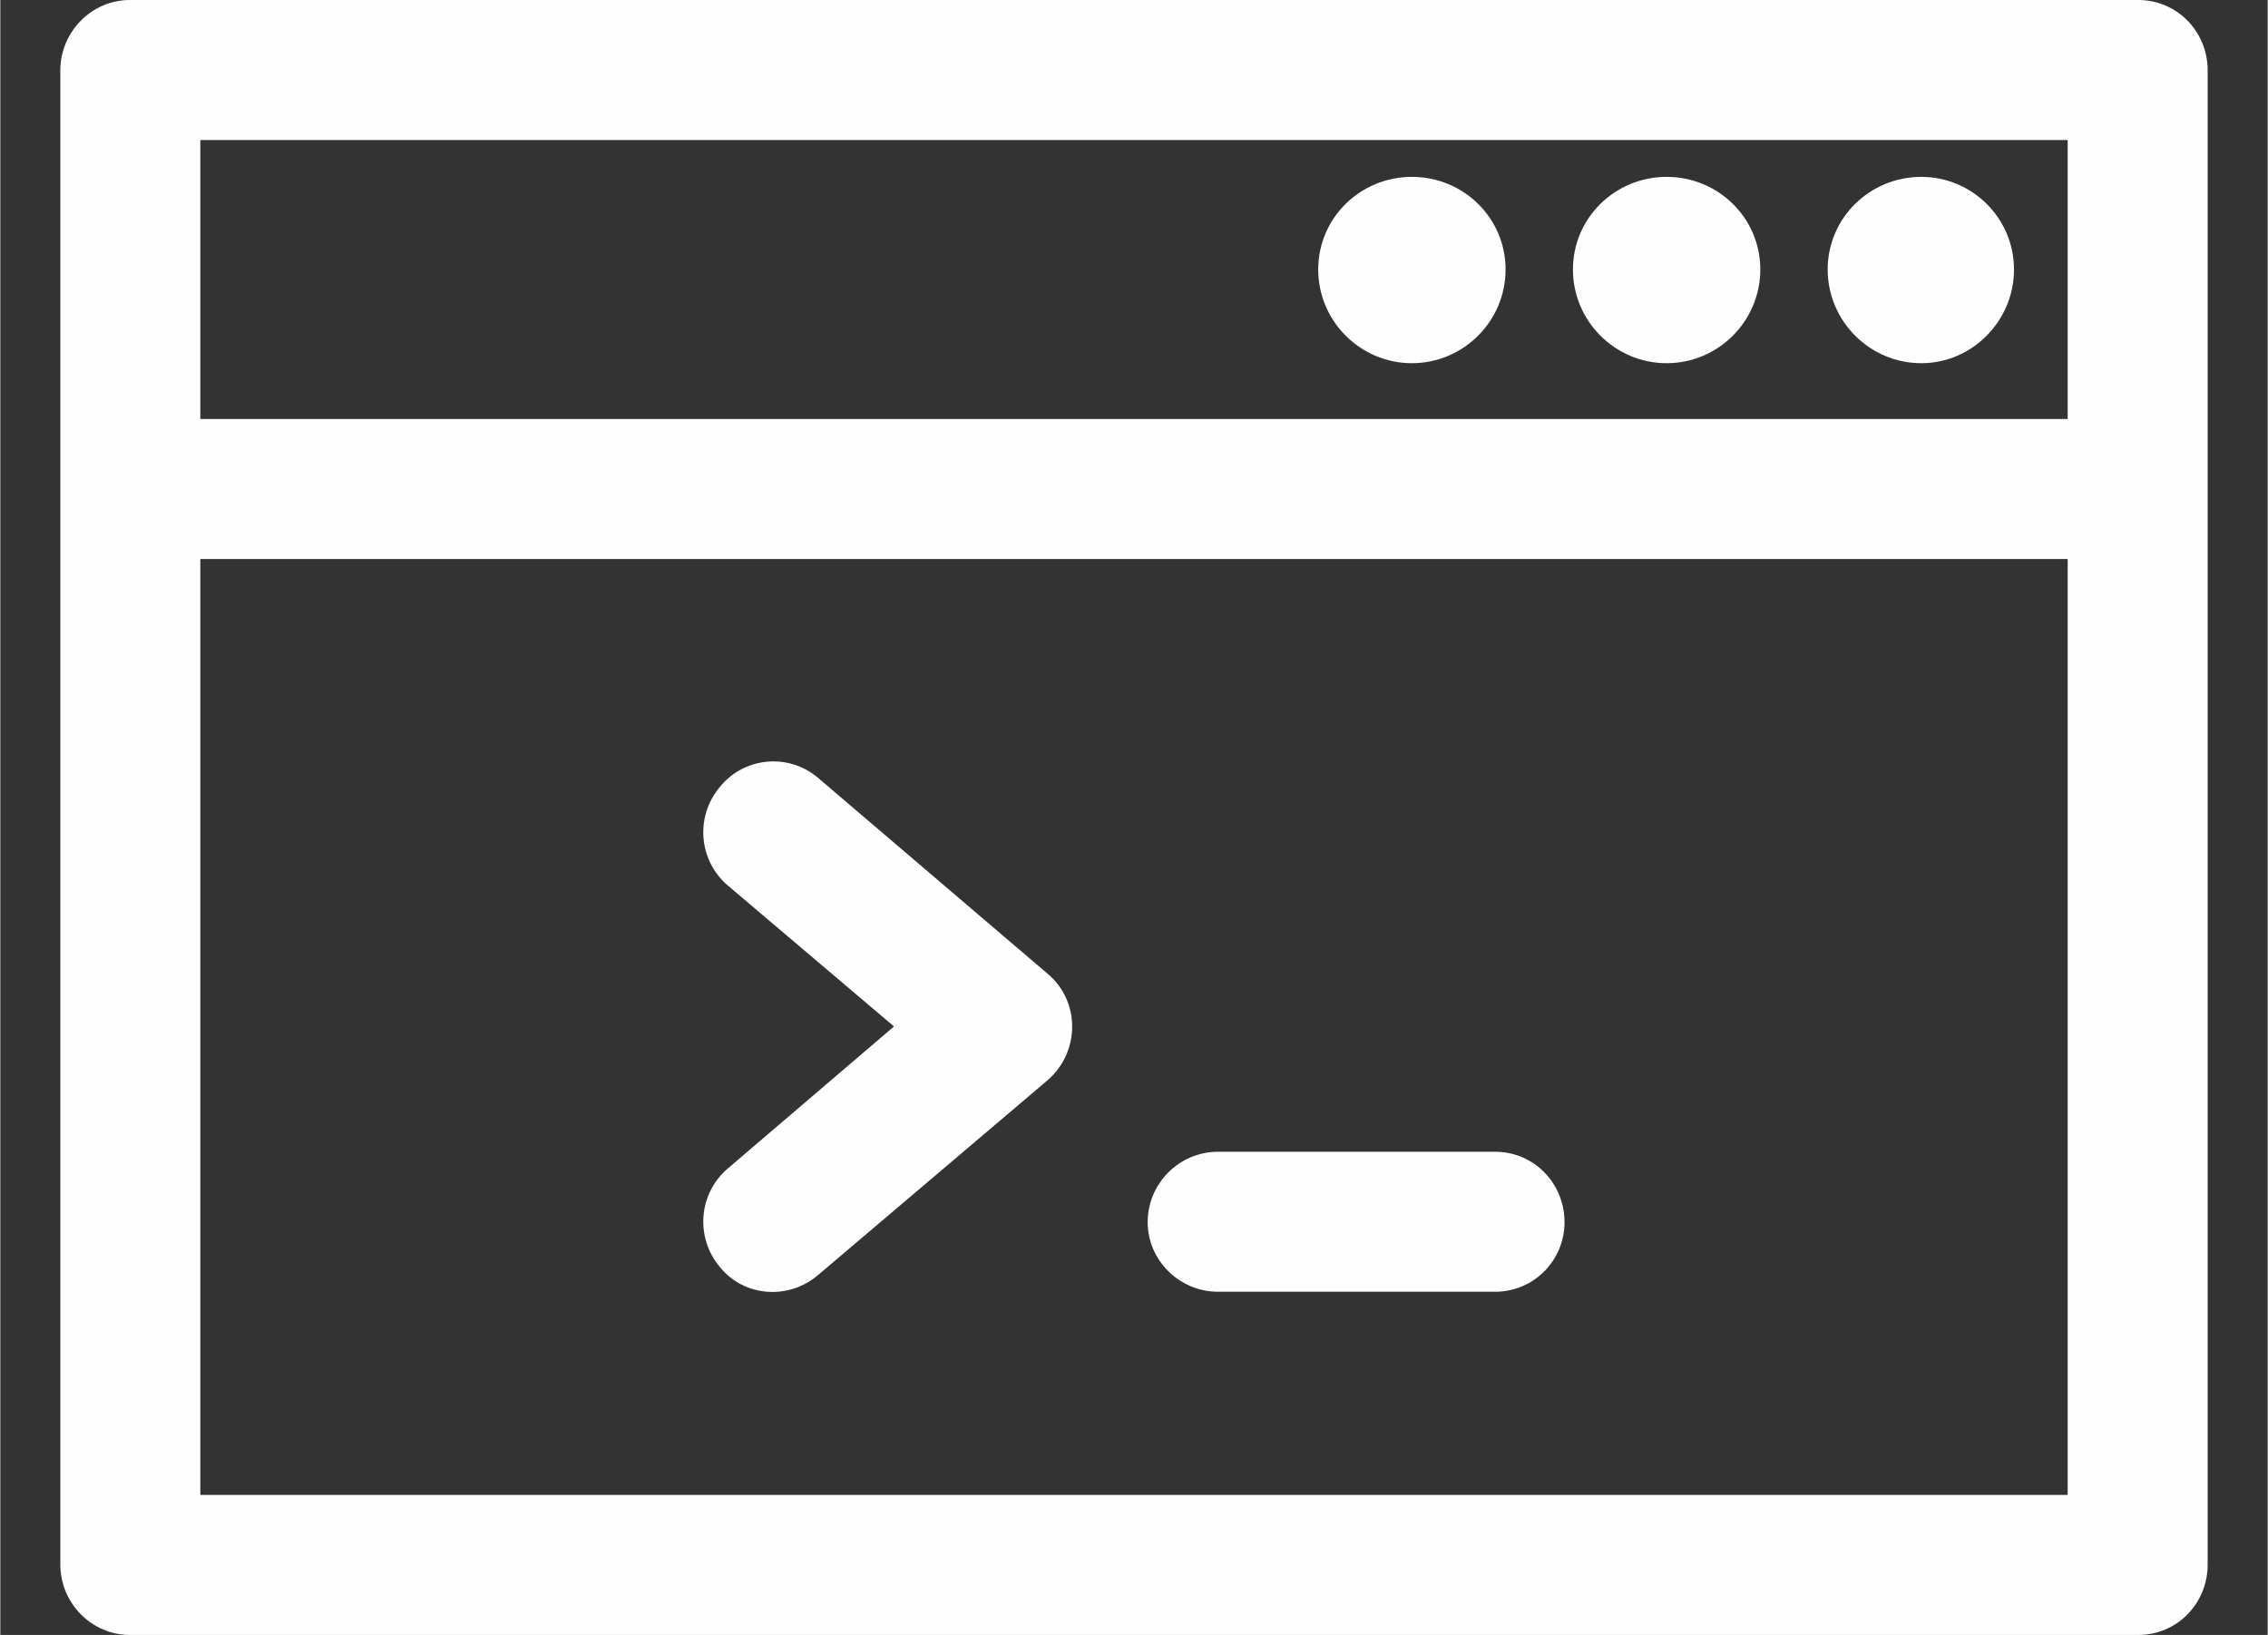
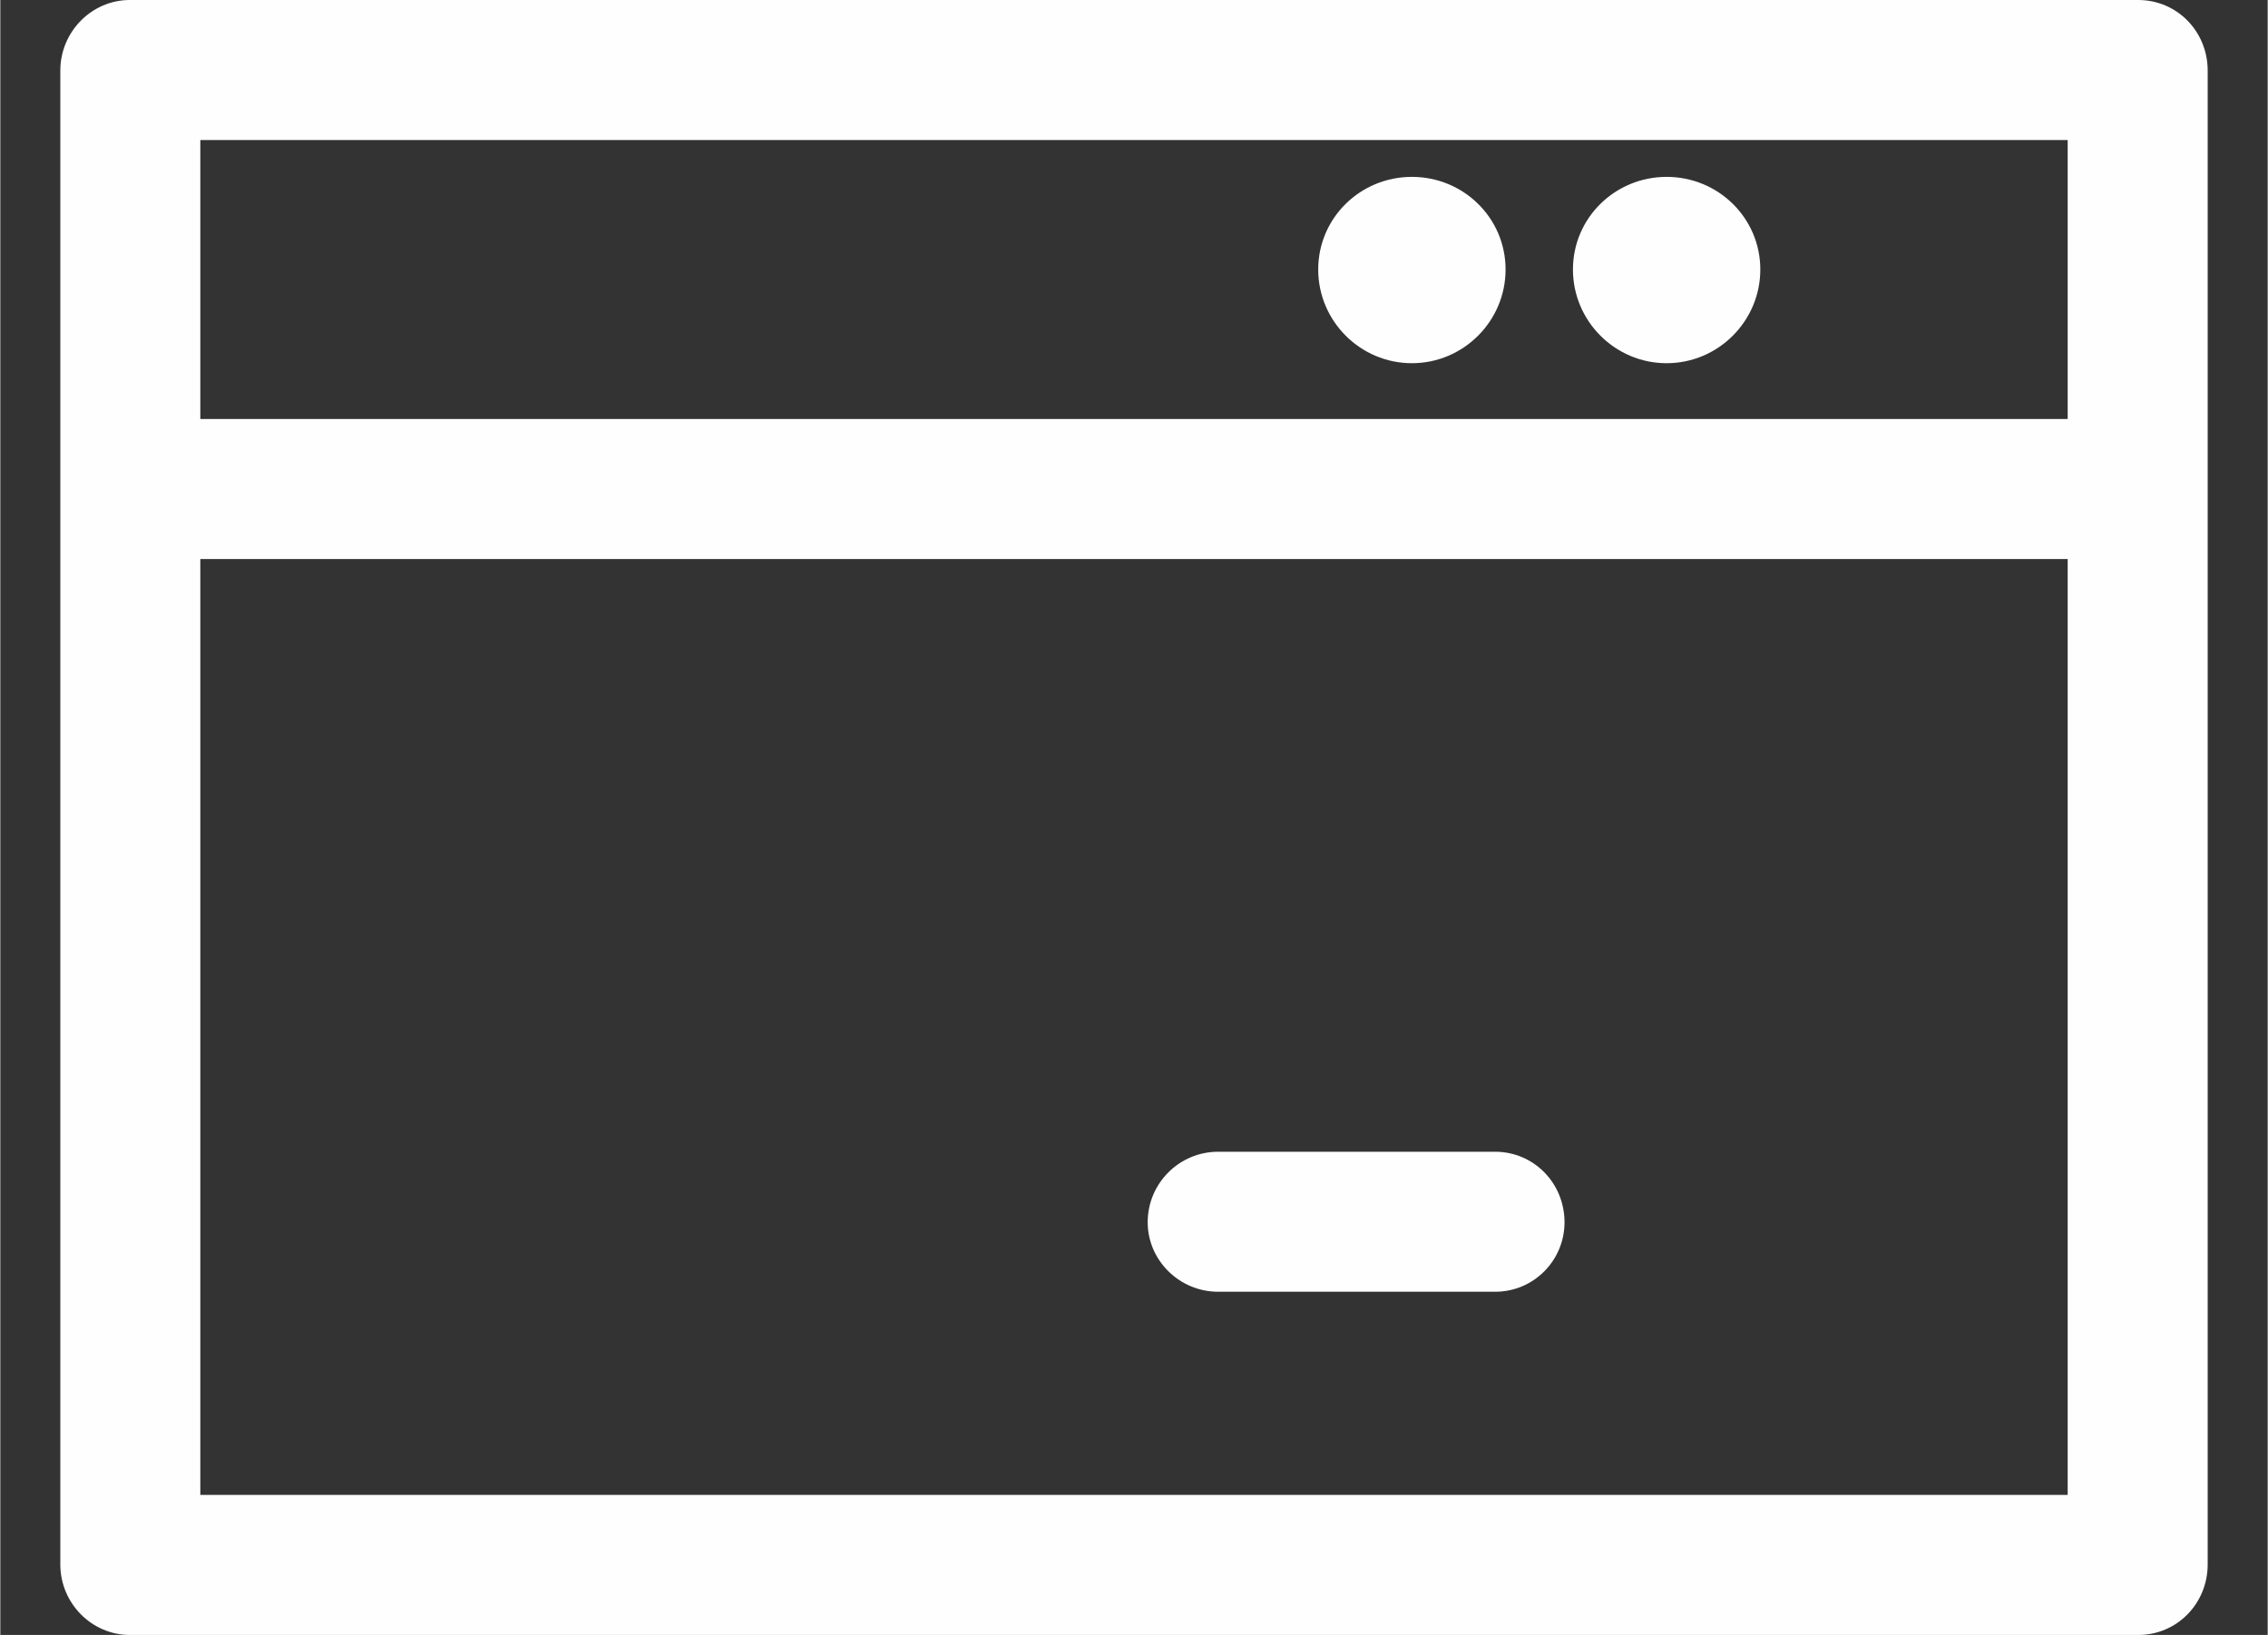
<svg xmlns="http://www.w3.org/2000/svg" xml:space="preserve" width="57.575mm" height="41.499mm" version="1.1" style="shape-rendering:geometricPrecision; text-rendering:geometricPrecision; image-rendering:optimizeQuality; fill-rule:evenodd; clip-rule:evenodd" viewBox="0 0 2154 1553">
  <rect x="0" y="0" width="2154" height="1553" fill="#333333" stroke="none" />
  <defs>
    <style type="text/css">
   
    .fil0 {fill:none}
    .fil1 {fill:#FEFEFE}
   
  </style>
  </defs>
  <g id="Ebene_x0020_1">
-     <rect class="fil0" width="2154" height="1553" />
    <g id="terminal.eps">
      <path class="fil1" d="M190 1420l0 -889 1774 0 0 889 -1774 0zm1774 -1287l0 265 -1774 0 0 -265 1774 0zm67 -133l-1908 0c-36,0 -66,30 -66,67l0 1419c0,37 30,67 66,67l1908 0c37,0 66,-30 66,-67l0 -1419c0,-37 -29,-67 -66,-67z" />
-       <path class="fil1" d="M1825 345c48,0 88,-40 88,-89 0,-49 -40,-88 -88,-88 -49,0 -89,39 -89,88 0,49 40,89 89,89z" />
+       <path class="fil1" d="M1825 345z" />
      <path class="fil1" d="M1583 345c49,0 89,-40 89,-89 0,-49 -40,-88 -89,-88 -49,0 -89,39 -89,88 0,49 40,89 89,89z" />
      <path class="fil1" d="M1341 345c49,0 89,-40 89,-89 0,-49 -40,-88 -89,-88 -49,0 -89,39 -89,88 0,49 40,89 89,89z" />
-       <path class="fil1" d="M995 925l-218 -186c-28,-24 -70,-20 -93,8 -24,28 -21,70 7,94l158 134 -158 135c-28,24 -31,66 -7,94 23,28 65,31 93,7l218 -185c31,-27 31,-75 0,-101z" />
      <path class="fil1" d="M1420 1094l-263 0c-37,0 -67,30 -67,67 0,36 30,66 67,66l263 0c37,0 66,-30 66,-66 0,-37 -29,-67 -66,-67z" />
    </g>
  </g>
</svg>